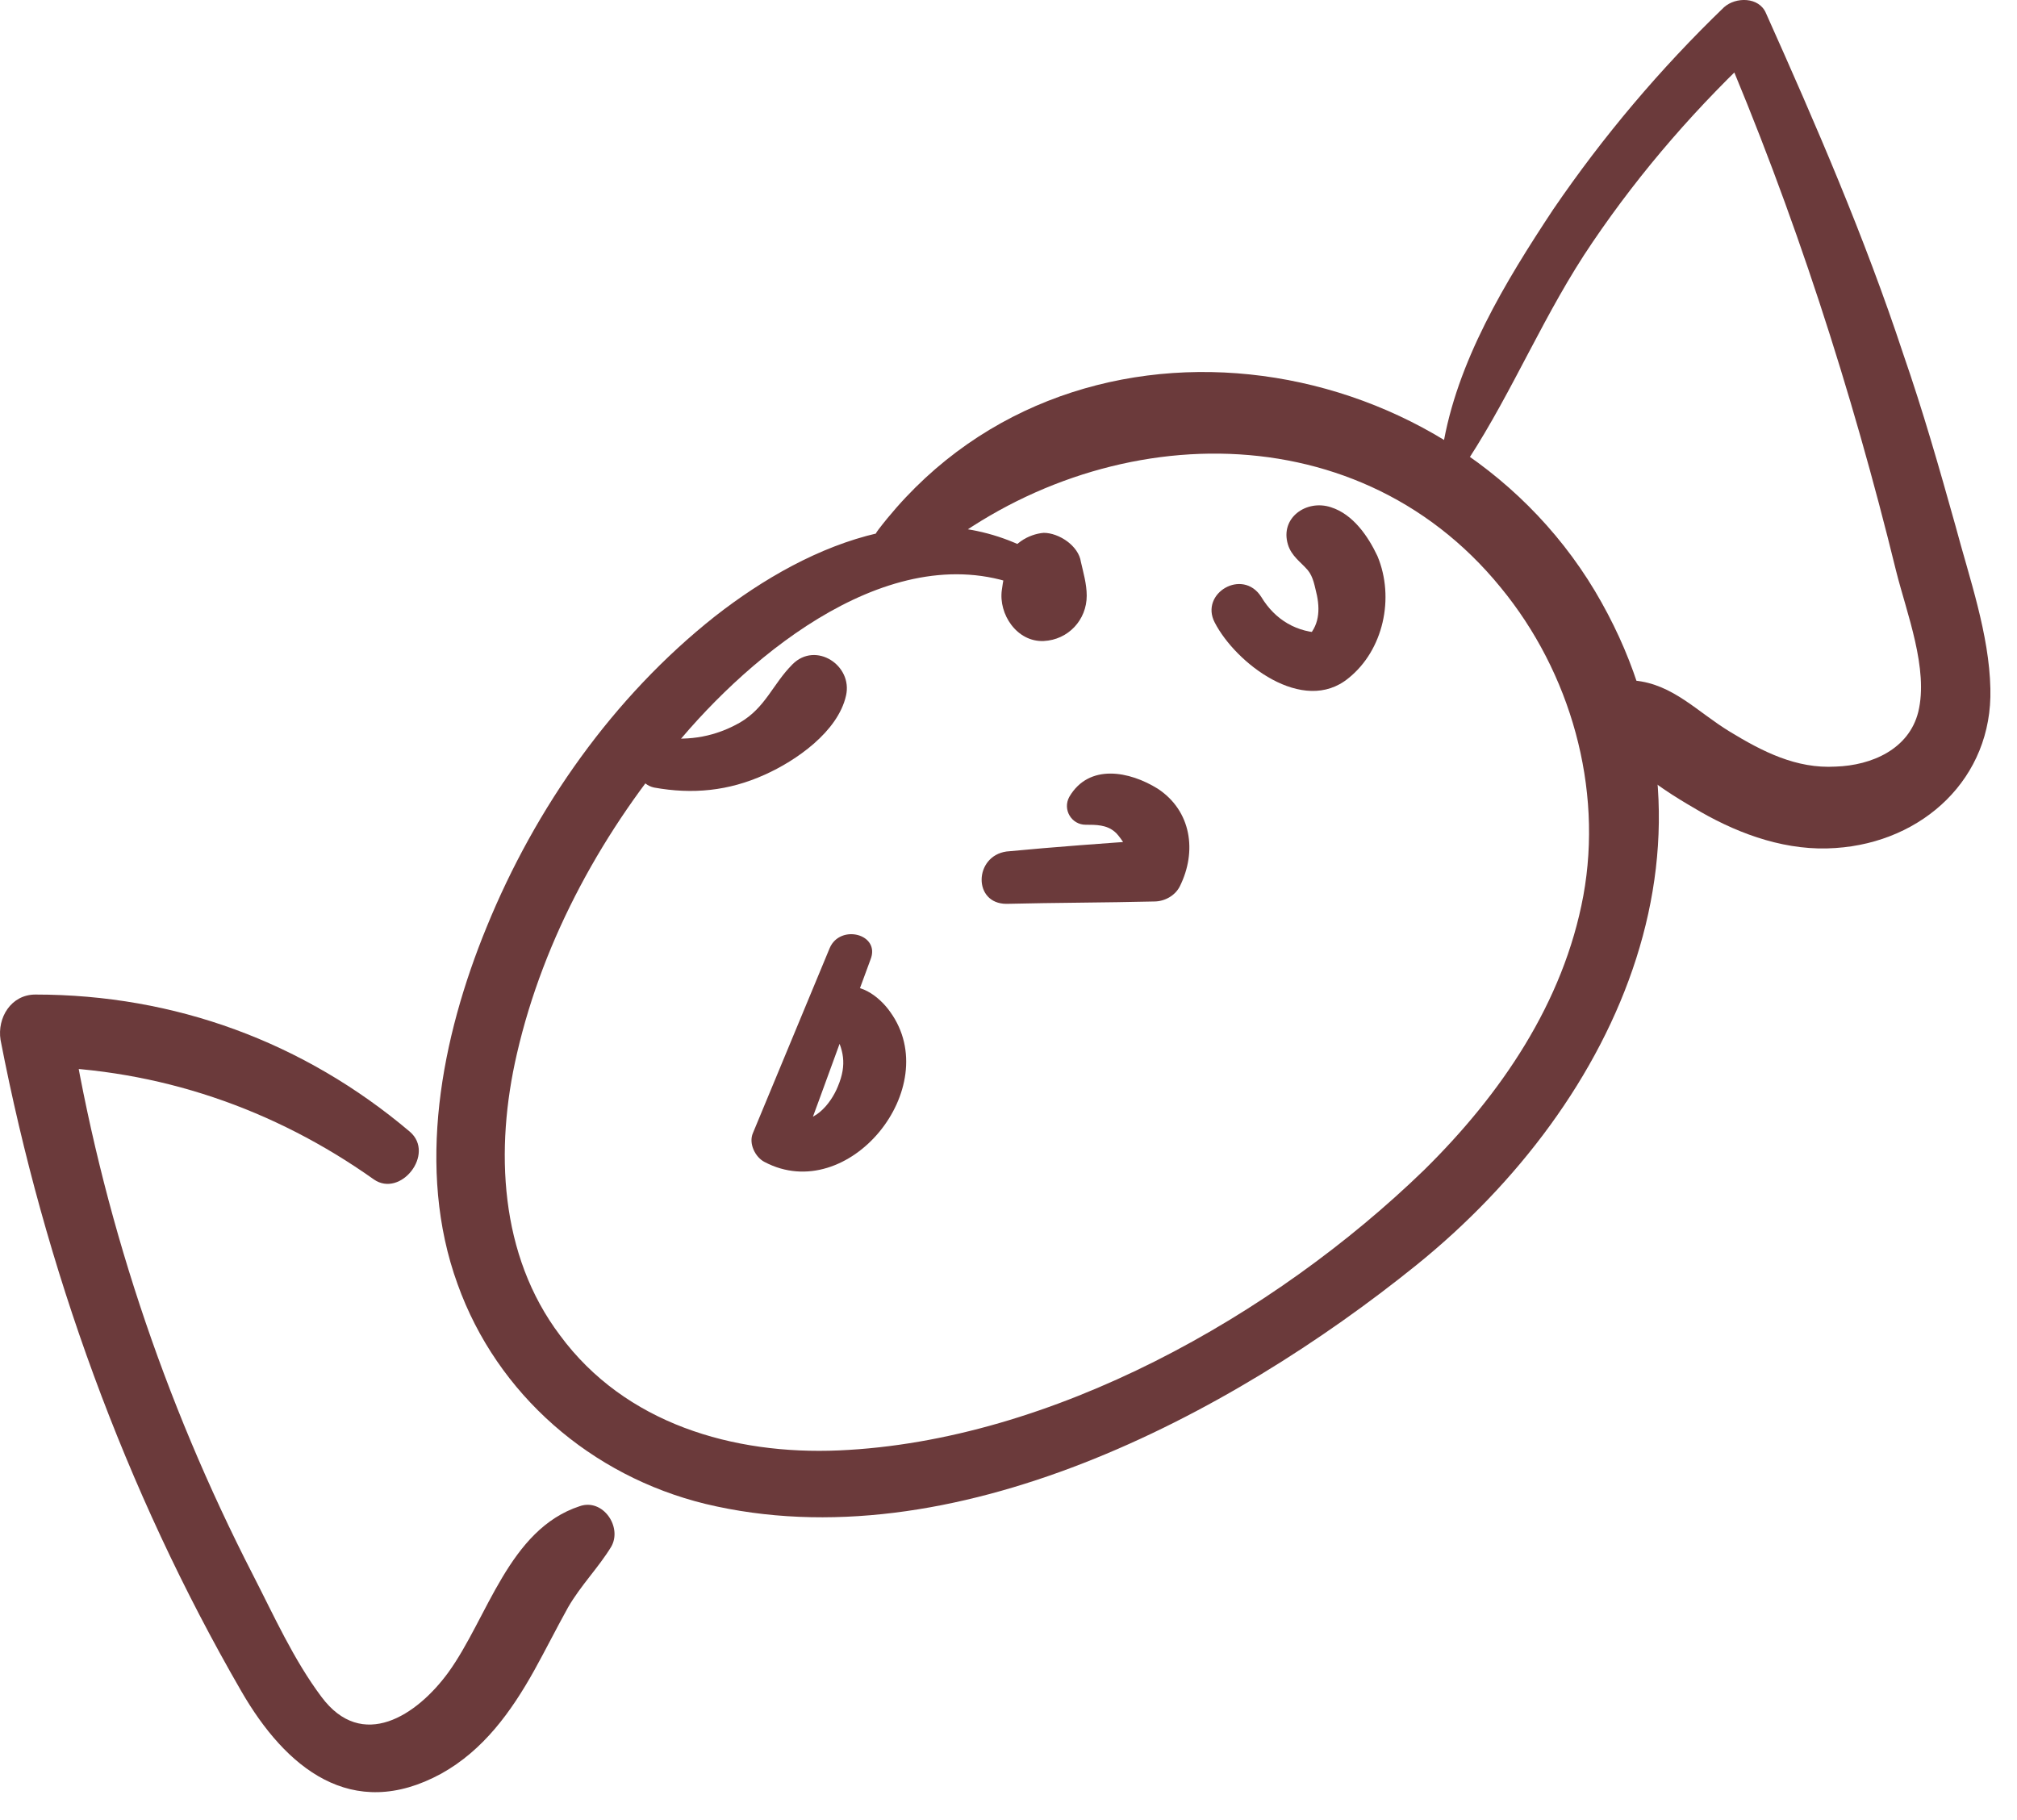
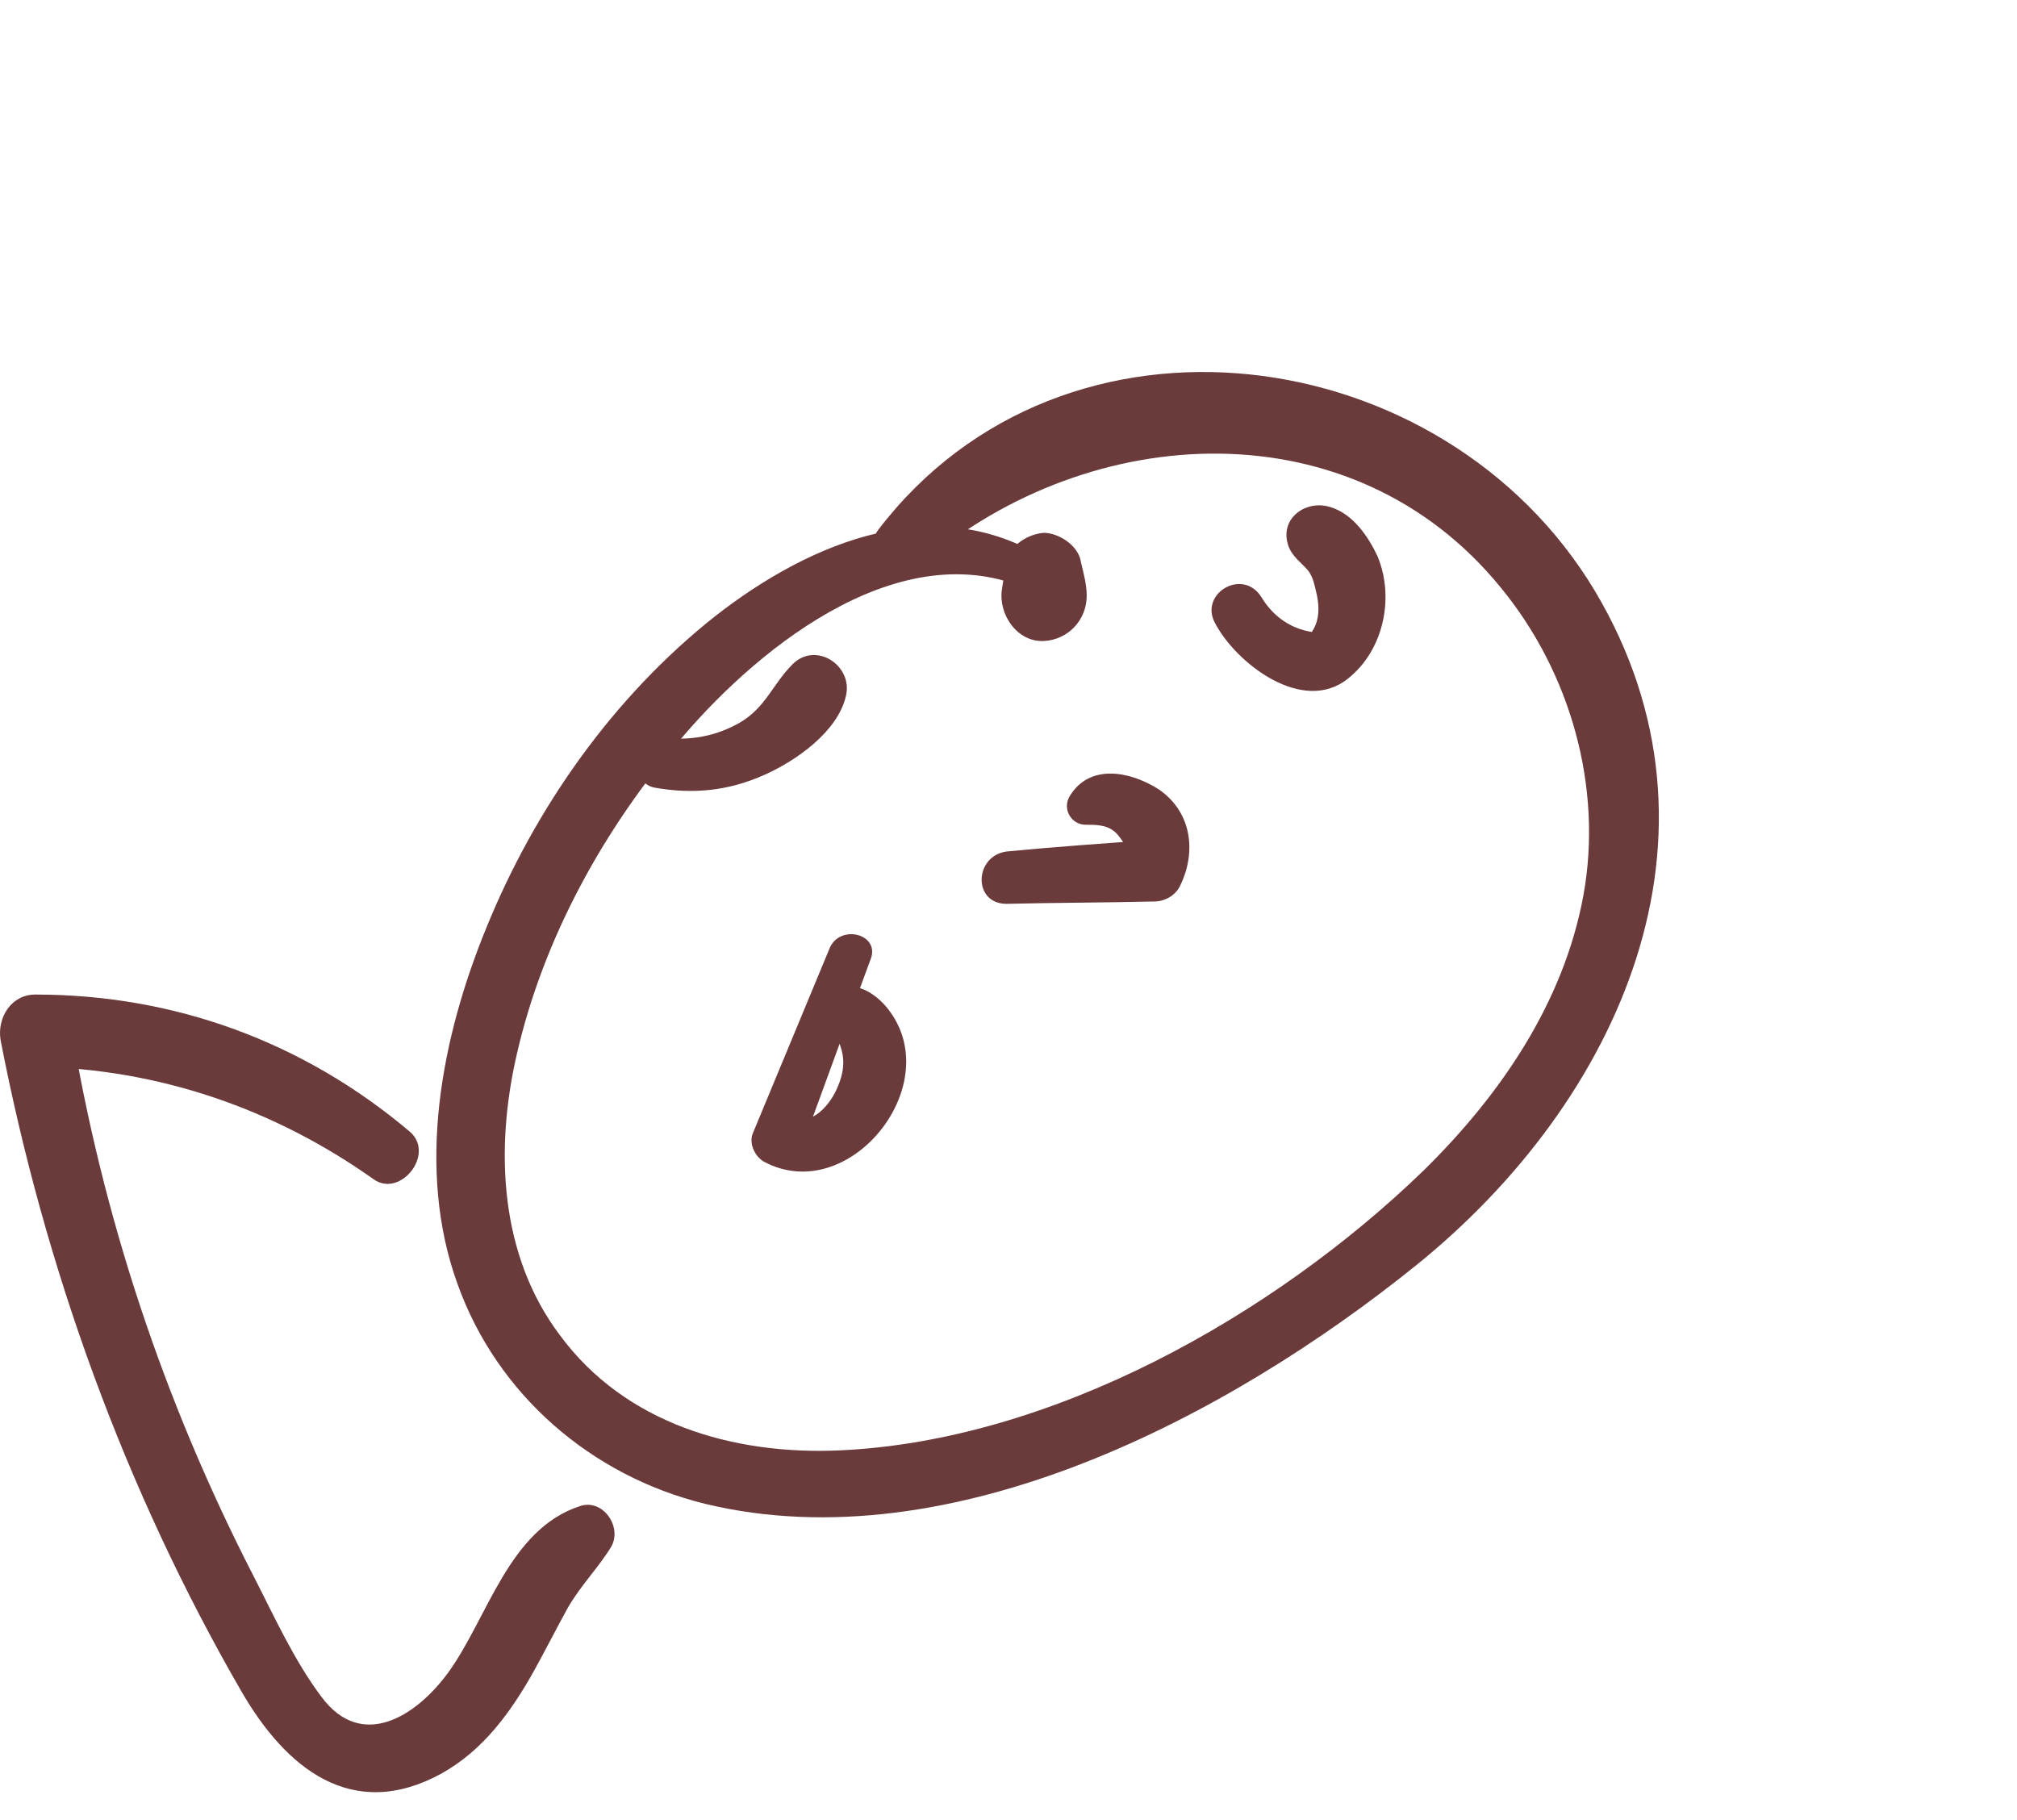
<svg xmlns="http://www.w3.org/2000/svg" width="41" height="37" viewBox="0 0 41 37" fill="none">
  <path d="M21.381 11.447C19.112 9.911 16.488 10.998 14.526 12.535C12.469 14.166 10.885 16.412 9.892 18.846C8.97 21.092 8.45 23.764 9.301 26.104C10.105 28.35 12.02 30.005 14.337 30.572C19.348 31.778 24.998 28.775 28.781 25.726C32.918 22.392 35.376 16.979 32.421 12.015C29.348 6.885 21.642 5.821 17.859 10.762C17.434 11.305 18.285 11.825 18.757 11.447C22.185 8.539 27.504 8.256 30.506 11.944C31.925 13.669 32.587 16.01 32.185 18.208C31.783 20.383 30.506 22.251 28.946 23.787C25.897 26.742 21.381 29.295 17.055 29.485C14.904 29.579 12.706 28.941 11.382 27.144C10.152 25.513 10.058 23.362 10.507 21.423C11.051 19.059 12.28 16.837 13.864 14.993C15.495 13.078 18.45 10.738 21.074 12.062C21.429 12.251 21.76 11.684 21.381 11.447Z" fill="#6B3A3B" />
-   <path d="M29.845 9.343C30.767 7.925 31.405 6.341 32.374 4.922C33.367 3.457 34.525 2.133 35.825 0.927C35.542 0.88 35.258 0.856 34.974 0.809C36.464 4.284 37.646 7.948 38.544 11.613C38.757 12.464 39.206 13.598 38.993 14.473C38.804 15.229 38.048 15.56 37.315 15.584C36.511 15.631 35.825 15.277 35.164 14.875C34.502 14.473 34.005 13.906 33.225 13.835C32.8 13.811 32.516 14.26 32.61 14.639C32.847 15.49 33.84 16.081 34.572 16.506C35.4 16.979 36.346 17.31 37.315 17.239C39.088 17.121 40.506 15.82 40.459 14C40.435 12.889 40.033 11.755 39.75 10.691C39.419 9.509 39.088 8.35 38.686 7.192C37.906 4.828 36.913 2.535 35.896 0.265C35.755 -0.066 35.282 -0.066 35.045 0.147C33.745 1.4 32.587 2.771 31.57 4.261C30.601 5.726 29.608 7.357 29.325 9.107C29.325 9.438 29.679 9.603 29.845 9.343Z" fill="#6B3A3B" />
  <path d="M8.332 23.007C6.181 21.187 3.557 20.218 0.72 20.218C0.224 20.218 -0.06 20.69 0.011 21.14C0.909 25.773 2.54 30.288 4.904 34.378C5.803 35.938 7.15 37.049 8.97 36.056C9.821 35.584 10.389 34.803 10.862 33.953C11.098 33.527 11.311 33.101 11.547 32.676C11.807 32.227 12.162 31.872 12.422 31.447C12.658 31.045 12.256 30.454 11.784 30.619C10.341 31.092 9.916 32.889 9.112 34C8.474 34.874 7.363 35.607 6.535 34.496C5.968 33.74 5.566 32.841 5.141 32.014C3.32 28.468 2.067 24.686 1.429 20.761C1.193 21.069 0.956 21.376 0.72 21.683C3.226 21.731 5.566 22.534 7.599 23.976C8.143 24.355 8.852 23.456 8.332 23.007Z" fill="#6B3A3B" />
  <path d="M16.866 19.272C16.346 20.525 15.826 21.778 15.306 23.031C15.211 23.244 15.353 23.527 15.542 23.622C17.244 24.52 19.207 22.109 18.096 20.572C17.883 20.265 17.434 19.91 17.032 20.123C16.677 20.312 16.748 20.667 16.937 20.951C17.15 21.329 17.221 21.636 17.032 22.085C16.89 22.44 16.512 22.913 16.062 22.724C16.133 22.913 16.228 23.125 16.299 23.314C16.772 22.038 17.221 20.785 17.694 19.509C17.906 18.988 17.079 18.776 16.866 19.272Z" fill="#6B3A3B" />
  <path d="M20.459 18.374C21.452 18.35 22.469 18.35 23.462 18.326C23.674 18.326 23.887 18.208 23.982 18.019C24.336 17.31 24.218 16.483 23.533 16.033C22.965 15.679 22.138 15.513 21.736 16.199C21.594 16.459 21.783 16.766 22.067 16.766C22.28 16.766 22.492 16.766 22.658 16.908C22.729 16.955 22.965 17.286 22.942 17.381C23.107 17.286 23.296 17.168 23.462 17.073C22.445 17.144 21.452 17.215 20.459 17.31C19.797 17.404 19.774 18.374 20.459 18.374Z" fill="#6B3A3B" />
  <path d="M24.691 12.653C25.116 13.48 26.488 14.544 27.41 13.787C28.119 13.22 28.355 12.156 28 11.305C27.811 10.903 27.504 10.454 27.055 10.312C26.558 10.147 26.015 10.525 26.18 11.069C26.251 11.305 26.44 11.424 26.582 11.589C26.7 11.731 26.724 11.92 26.771 12.109C26.842 12.464 26.795 12.795 26.488 13.031C26.629 12.984 26.771 12.913 26.913 12.866C26.369 12.866 25.92 12.605 25.637 12.133C25.258 11.542 24.384 12.062 24.691 12.653Z" fill="#6B3A3B" />
  <path d="M13.296 16.01C14.076 16.151 14.809 16.081 15.542 15.75C16.18 15.466 17.032 14.875 17.197 14.142C17.339 13.527 16.582 13.031 16.11 13.504C15.708 13.906 15.566 14.379 15.046 14.686C14.549 14.97 14.029 15.064 13.462 14.993C12.871 14.922 12.753 15.891 13.296 16.01Z" fill="#6B3A3B" />
  <path d="M20.459 11.424C20.436 11.613 20.388 11.802 20.365 11.991C20.294 12.487 20.672 13.055 21.216 13.031C21.712 13.007 22.09 12.605 22.09 12.109C22.09 11.873 22.02 11.636 21.972 11.424C21.925 11.093 21.523 10.832 21.216 10.832C20.909 10.856 20.53 11.069 20.459 11.424Z" fill="#6B3A3B" />
</svg>